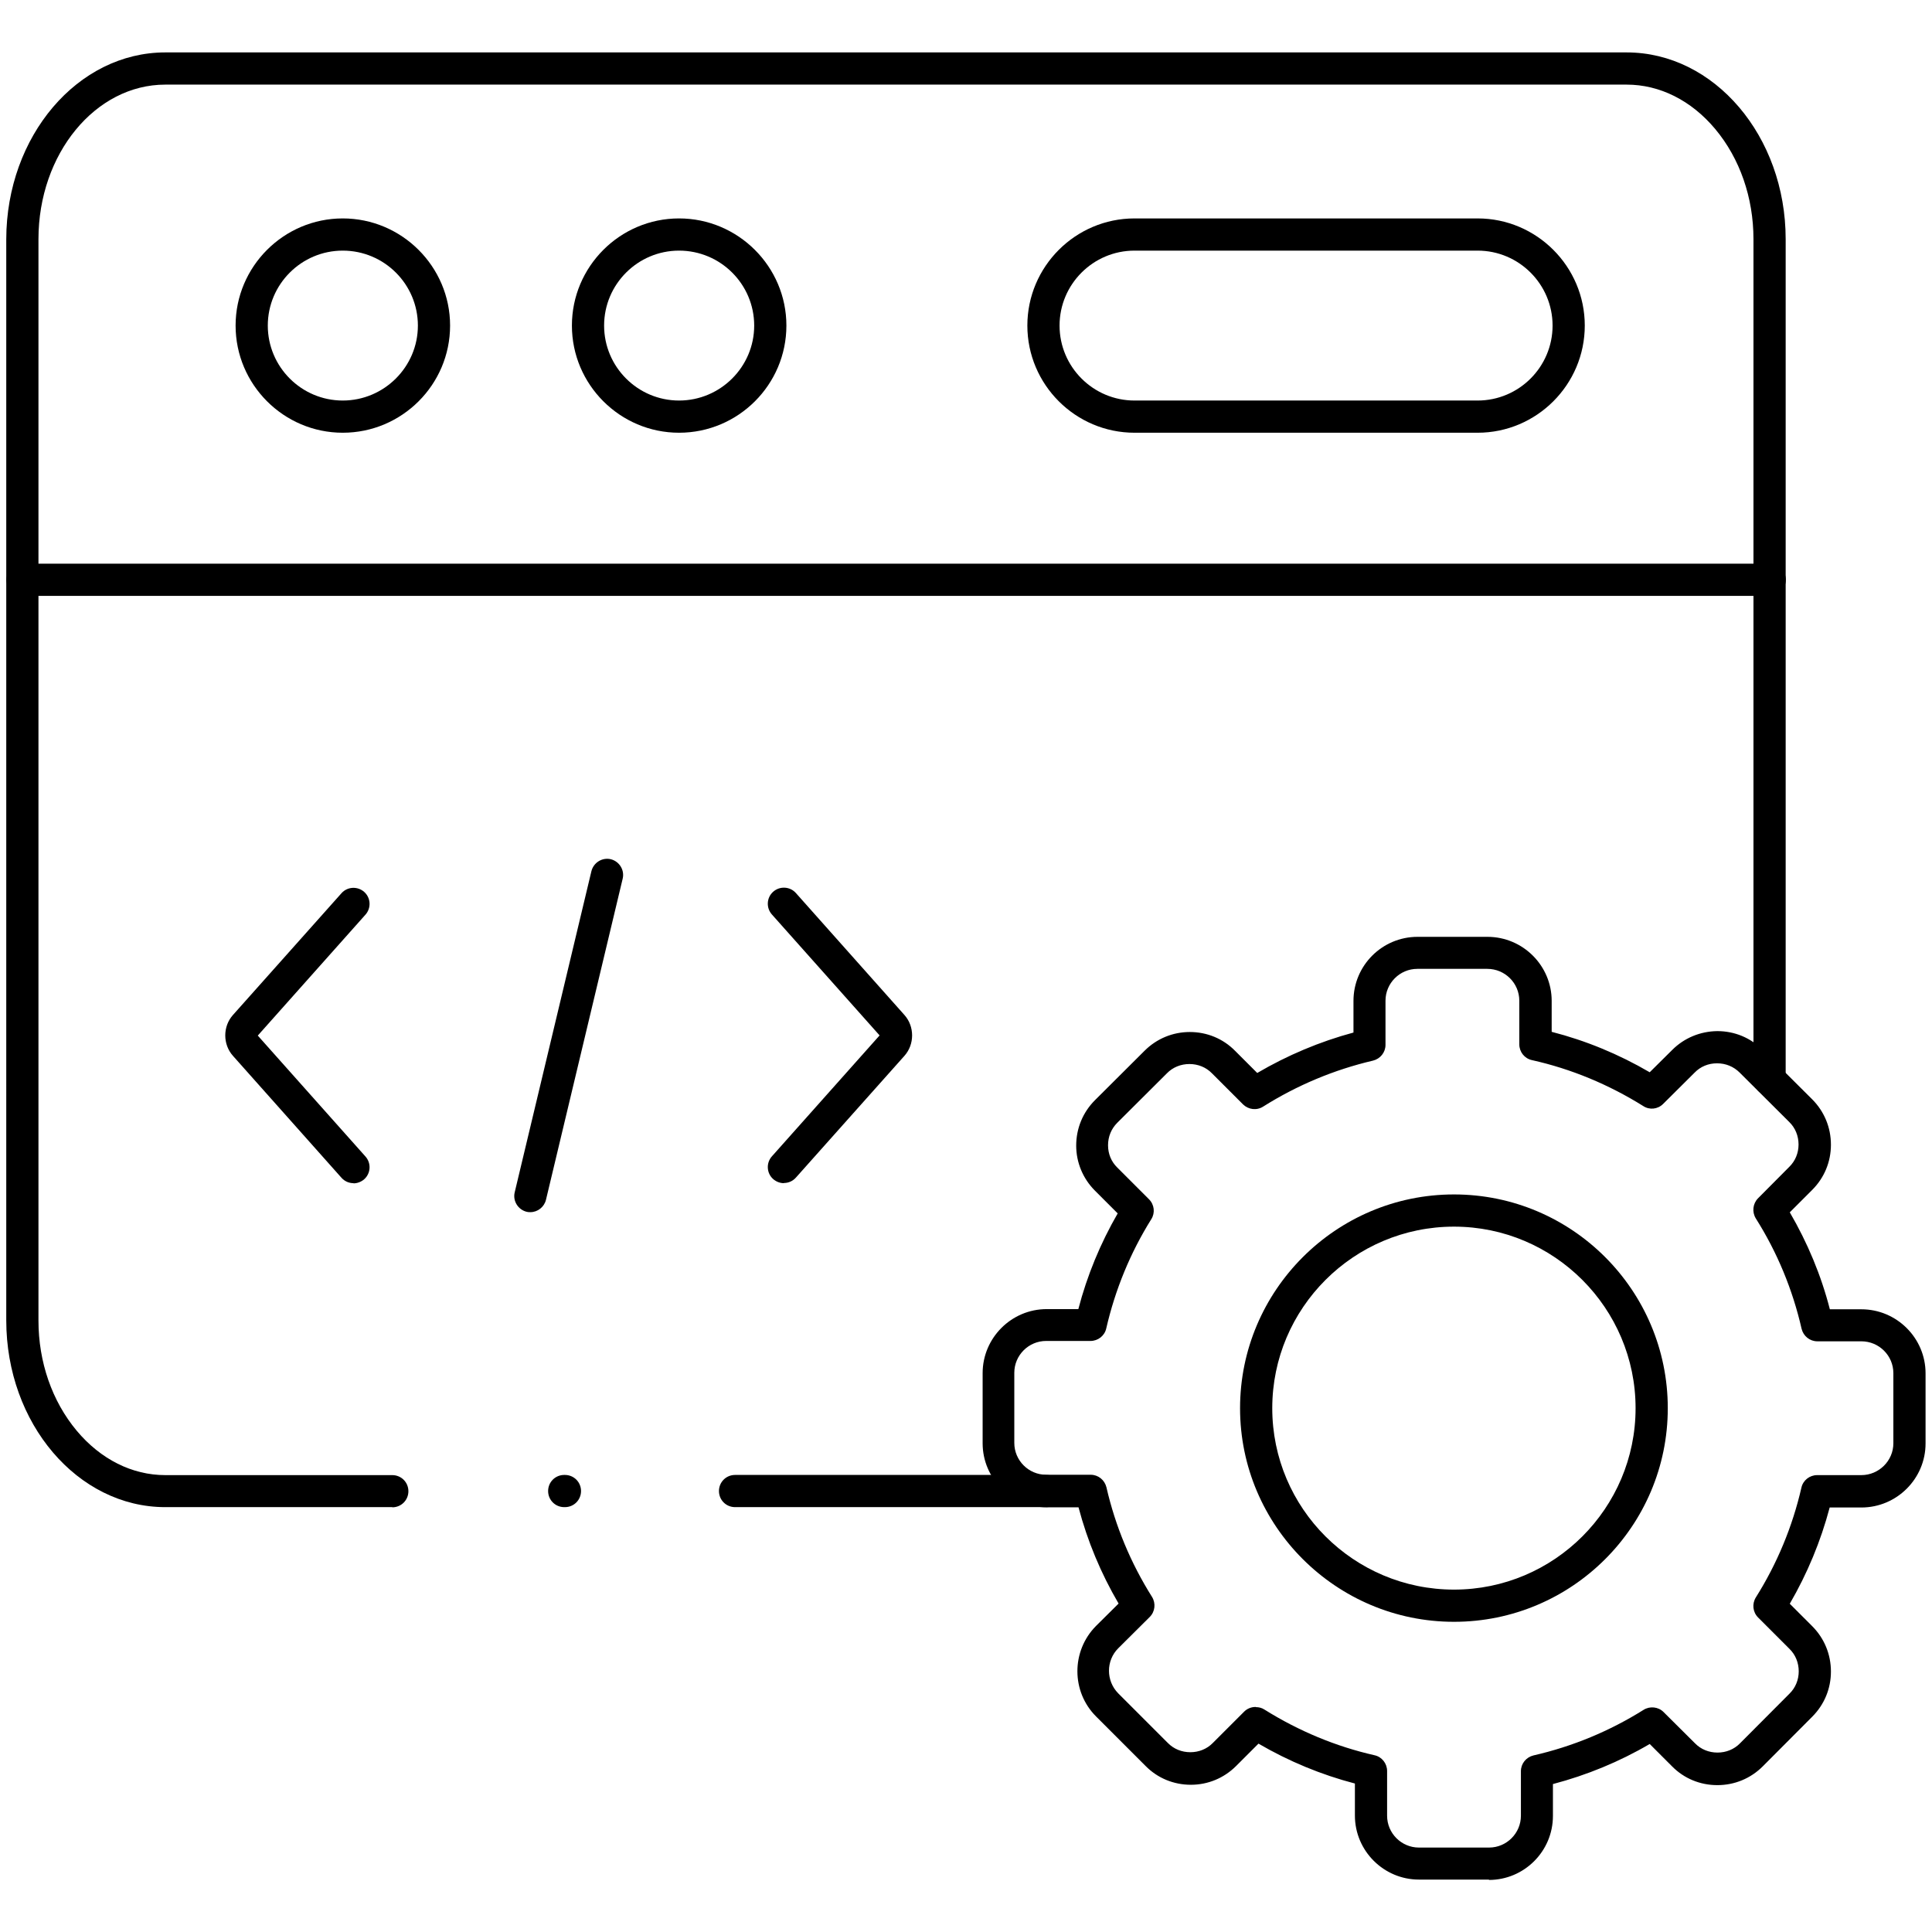
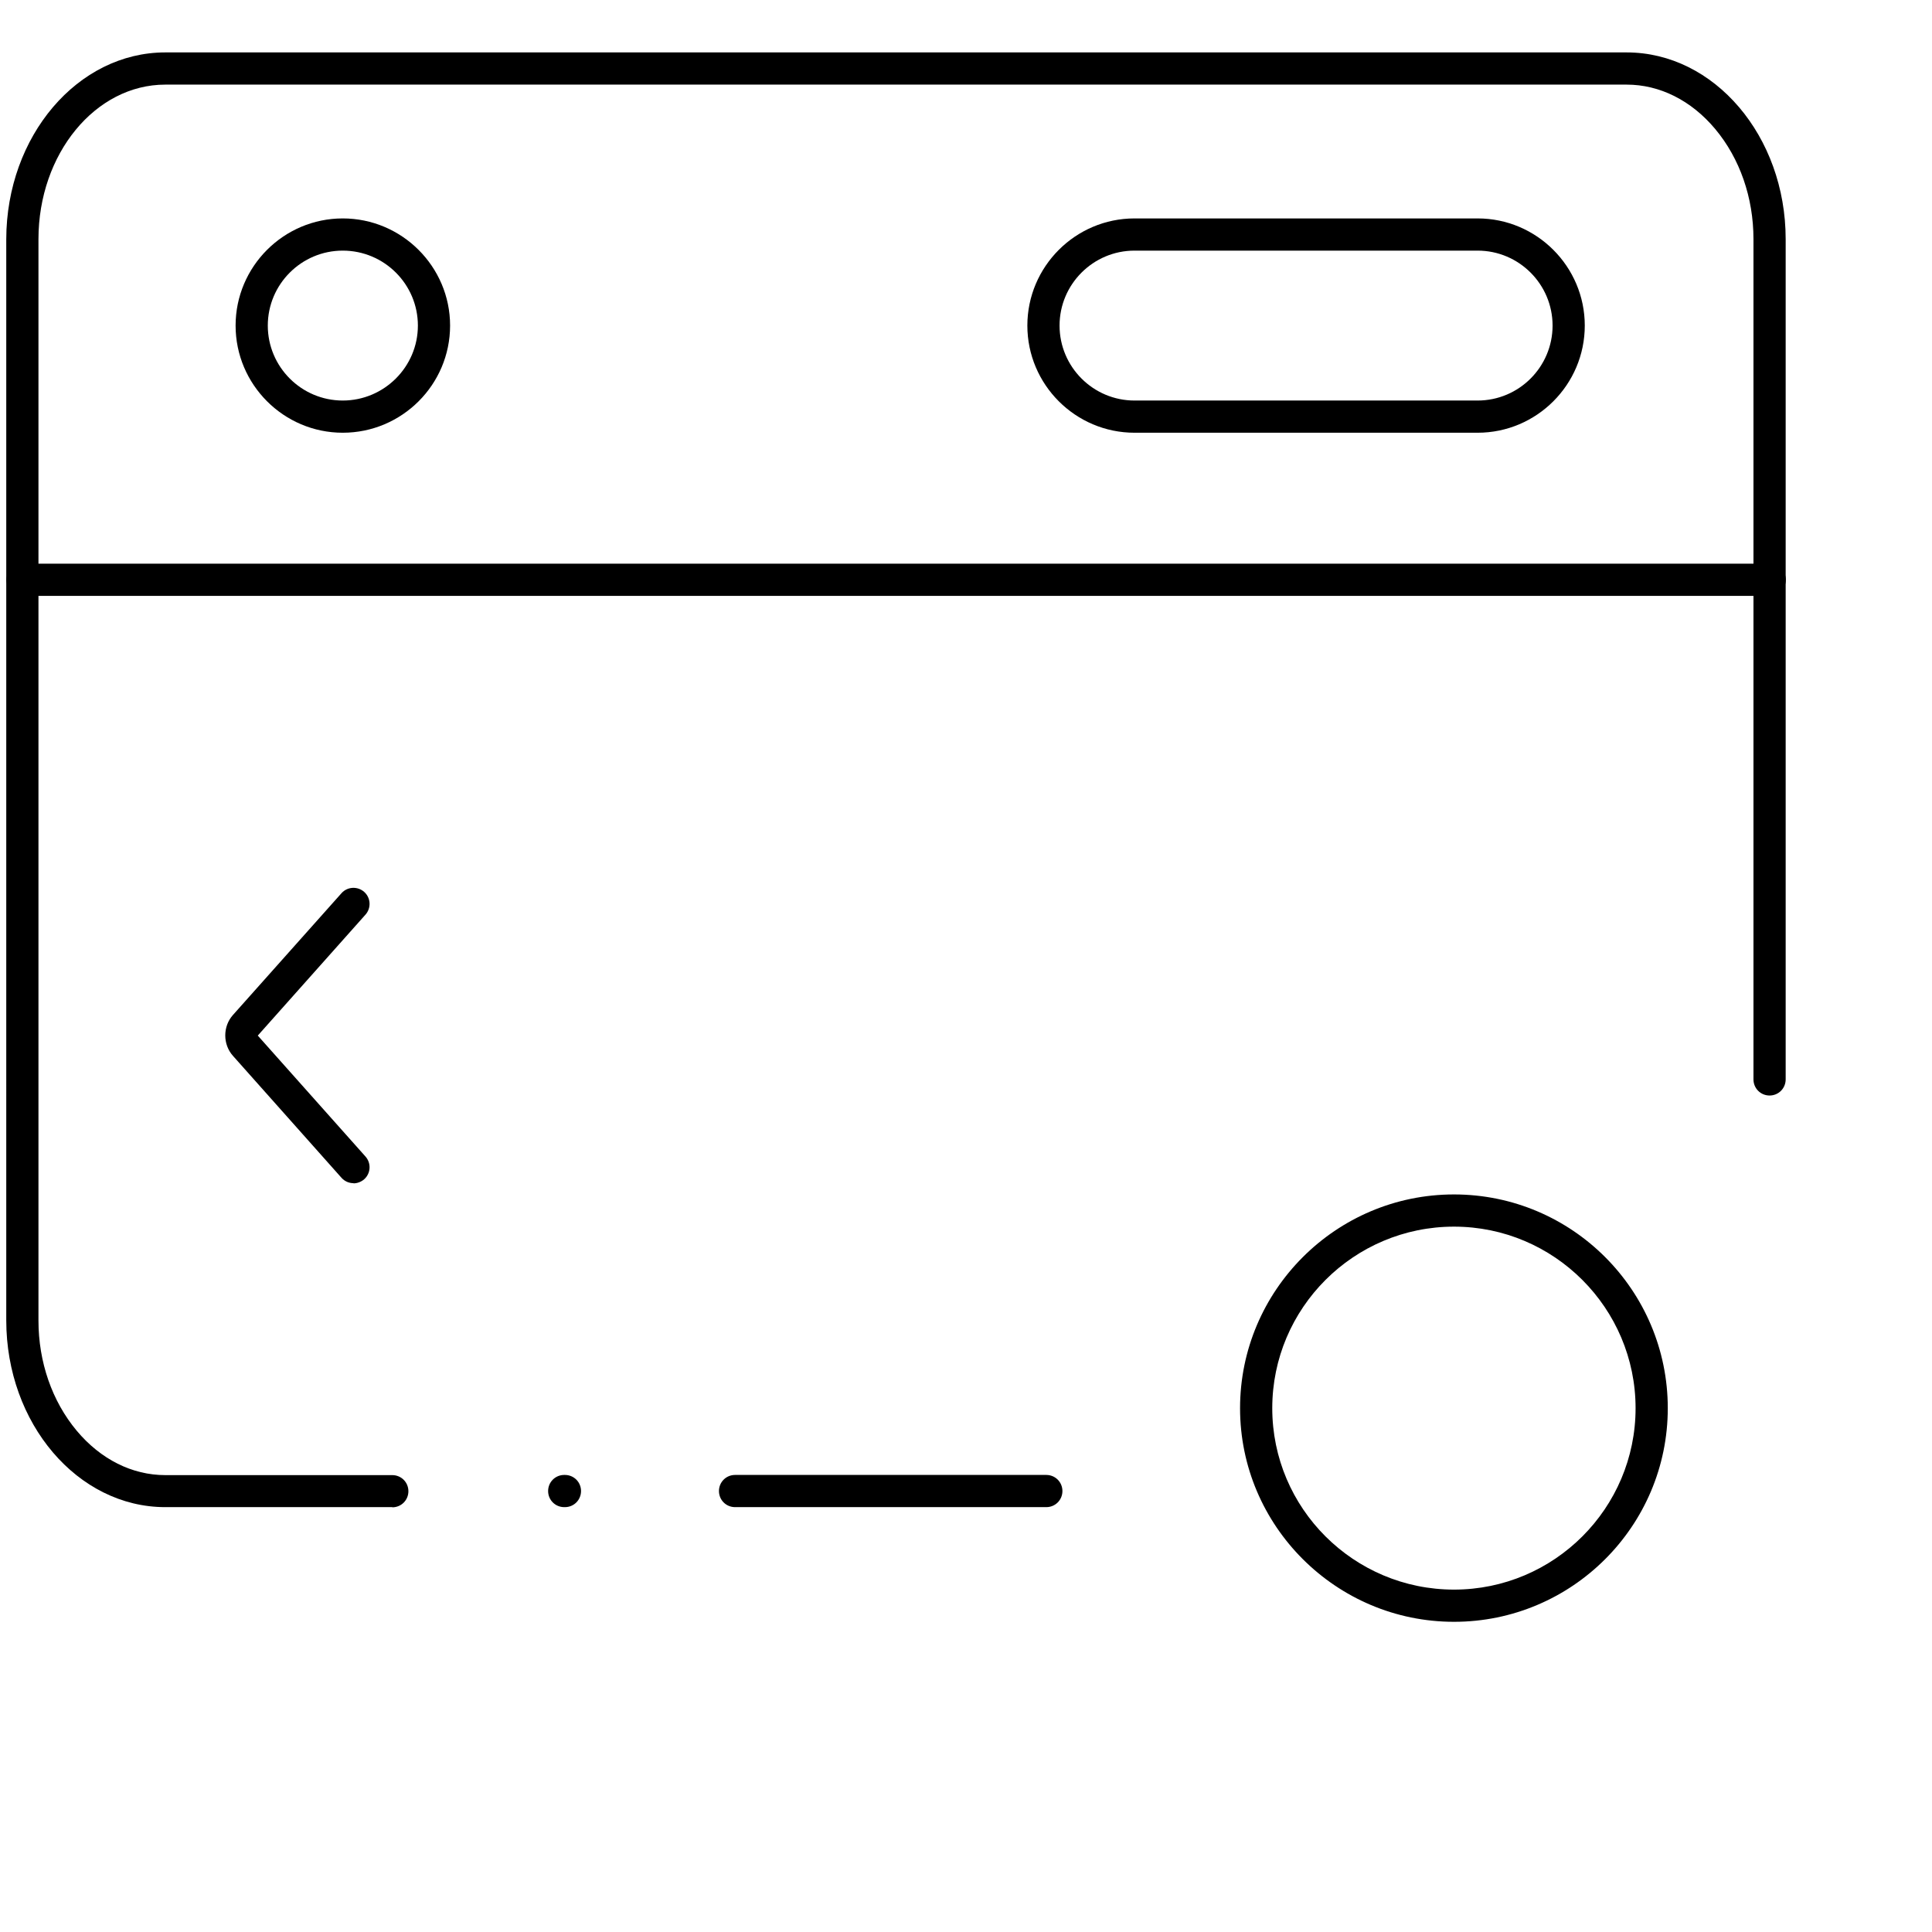
<svg xmlns="http://www.w3.org/2000/svg" id="Layer_1" version="1.1" viewBox="0 0 1080 1080">
  <path d="M989.2,333.1H12.6c-5,0-9-4-9-9s4-9,9-9h976.7c5,0,9,4,9,9s-4,9-9,9Z" />
  <path d="M191.6,241.9c-33,0-59.9-26.9-59.9-59.9s26.9-59.9,59.9-59.9,60,26.9,60,59.9-26.9,59.9-60,59.9ZM191.6,140.1c-23.1,0-41.9,18.8-41.9,41.9s18.8,41.9,41.9,41.9,42-18.8,42-41.9-18.8-41.9-42-41.9Z" />
  <path d="M826,241.9h-191.8c-33,0-59.9-26.9-59.9-59.9s26.9-59.9,59.9-59.9h191.8c33,0,59.9,26.9,59.9,59.9s-26.9,59.9-59.9,59.9ZM634.2,140.1c-23.1,0-41.9,18.8-41.9,41.9s18.8,41.9,41.9,41.9h191.8c23.1,0,41.9-18.8,41.9-41.9s-18.8-41.9-41.9-41.9h-191.8Z" />
-   <path d="M379.6,241.9c-33,0-59.9-26.9-59.9-59.9s26.9-59.9,59.9-59.9,60,26.9,60,59.9-26.9,59.9-60,59.9ZM379.6,140.1c-23.1,0-41.9,18.8-41.9,41.9s18.8,41.9,41.9,41.9,42-18.8,42-41.9-18.8-41.9-42-41.9Z" />
-   <path d="M296.5,677.6c-.7,0-1.4,0-2.1-.2-4.8-1.2-7.8-6-6.7-10.8l42.9-179.6c1.2-4.8,6-7.8,10.8-6.7,4.8,1.2,7.8,6,6.7,10.8l-42.9,179.6c-1,4.1-4.7,6.9-8.7,6.9Z" />
-   <path d="M438.2,661.4c-2.1,0-4.3-.8-6-2.3-3.7-3.3-4-9-.7-12.7l60.2-67.6-60.2-67.6c-3.3-3.7-3-9.4.7-12.7,3.7-3.3,9.4-3,12.7.7l60.7,68.2c5.7,6.4,5.7,16.4,0,22.8l-60.7,68.1c-1.8,2-4.2,3-6.7,3ZM492.2,579.4s0,0,0,0h0ZM492.2,578.3s0,0,0,0h0Z" />
  <path d="M197.6,661.4c-2.5,0-4.9-1-6.7-3l-60.7-68.2c-5.7-6.4-5.7-16.4,0-22.8l60.7-68.1c3.3-3.7,9-4,12.7-.7,3.7,3.3,4,9,.7,12.7l-60.2,67.6,60.2,67.6c3.3,3.7,3,9.4-.7,12.7-1.7,1.5-3.9,2.3-6,2.3ZM143.6,579.4h0s0,0,0,0ZM143.6,578.2h0s0,0,0,0Z" />
-   <path d="M832.4,1050.7h-39.2c-19.7,0-35.8-16.1-35.8-35.8v-17.9c-18.8-4.9-36.9-12.4-53.9-22.3l-12.5,12.5c-6.8,6.8-15.8,10.5-25.3,10.5,0,0,0,0,0,0-9.6,0-18.6-3.7-25.3-10.5l-27.7-27.7c-13.9-13.9-13.9-36.6,0-50.6l12.6-12.5c-9.9-16.9-17.4-34.9-22.4-53.8h-17.8c-19.7,0-35.8-16.1-35.8-35.8v-39.2c0-19.7,16.1-35.8,35.8-35.8h17.7c4.9-18.8,12.3-36.7,22-53.5l-12.7-12.7c-6.7-6.7-10.5-15.7-10.5-25.2,0-9.6,3.7-18.6,10.5-25.4l27.7-27.6c6.8-6.8,15.8-10.5,25.3-10.5h0c9.6,0,18.6,3.7,25.3,10.5l12.4,12.4c16.9-9.9,34.9-17.5,53.8-22.6v-17.7c0-19.8,16.1-35.8,35.8-35.8h39.1c19.8,0,35.9,16.1,35.9,35.8v17.3c19.1,4.9,37.5,12.5,54.8,22.6l12.6-12.5c6.7-6.7,15.7-10.4,25.2-10.5h0c9.6,0,18.6,3.7,25.3,10.5l27.7,27.6c6.8,6.8,10.5,15.8,10.5,25.4,0,9.6-3.7,18.5-10.5,25.3l-12.5,12.5c9.9,17,17.5,35.1,22.4,54.2h17.6c19.8,0,35.9,16.1,35.9,35.8v39.2c0,19.7-16.1,35.8-35.9,35.8h-17.7c-5,18.9-12.5,36.9-22.3,53.8l12.5,12.5c6.8,6.8,10.5,15.8,10.5,25.4,0,9.6-3.7,18.5-10.5,25.3l-27.6,27.7c-6.8,6.8-15.8,10.5-25.4,10.5,0,0,0,0,0,0-9.6,0-18.6-3.7-25.3-10.5l-12.5-12.5c-16.9,9.9-35.1,17.4-54.1,22.4v17.8c0,19.8-16.1,35.8-35.8,35.8ZM702.1,954.3c1.6,0,3.3.4,4.8,1.4,19.2,12,39.9,20.6,61.5,25.5,4.1.9,7,4.6,7,8.8v25c0,9.8,8,17.8,17.8,17.8h39.2c9.8,0,17.8-8,17.8-17.8v-24.9c0-4.2,2.9-7.8,7-8.8,21.9-5,42.6-13.6,61.6-25.5,3.5-2.2,8.2-1.7,11.1,1.2l17.6,17.5c3.3,3.4,7.8,5.2,12.6,5.2,0,0,0,0,0,0,4.8,0,9.3-1.8,12.6-5.2l27.6-27.7c3.4-3.3,5.2-7.8,5.2-12.5,0-4.8-1.8-9.3-5.2-12.6l-17.5-17.5c-3-3-3.5-7.6-1.3-11.2,11.9-18.9,20.5-39.6,25.5-61.4.9-4.1,4.6-7,8.8-7h24.7c9.8,0,17.9-8,17.9-17.8v-39.2c0-9.8-8-17.8-17.9-17.8h-24.6c-4.2,0-7.8-2.9-8.8-7-5-21.9-13.6-42.7-25.6-61.7-2.2-3.6-1.7-8.2,1.2-11.2l17.5-17.6c3.4-3.3,5.2-7.8,5.2-12.5,0-4.8-1.8-9.3-5.2-12.6l-27.7-27.6c-3.4-3.4-7.8-5.2-12.7-5.2-4.8,0-9.2,1.8-12.5,5.2l-17.6,17.5c-3,3-7.6,3.5-11.1,1.2-19.4-12.1-40.3-20.8-62.3-25.7-4.1-.9-7-4.6-7-8.8v-24.4c0-9.8-8-17.8-17.9-17.8h-39.1c-9.8,0-17.8,8-17.8,17.8v24.7c0,4.2-2.9,7.8-7,8.8-21.8,5.1-42.5,13.8-61.4,25.7-3.6,2.3-8.2,1.7-11.2-1.2l-17.4-17.4c-3.3-3.4-7.8-5.2-12.6-5.2h0c-4.8,0-9.3,1.8-12.6,5.2l-27.7,27.6c-3.4,3.4-5.2,7.8-5.2,12.6,0,4.8,1.8,9.2,5.2,12.5l17.7,17.7c3,3,3.5,7.6,1.3,11.1-11.8,18.9-20.2,39.4-25.2,61.1-.9,4.1-4.6,7-8.8,7h-24.8c-9.8,0-17.8,8-17.8,17.8v39.2c0,9.8,8,17.8,17.8,17.8h24.9c4.2,0,7.8,2.9,8.8,7,5,21.8,13.6,42.4,25.5,61.3,2.2,3.6,1.7,8.2-1.3,11.2l-17.6,17.5c-6.9,6.9-6.9,18.2,0,25.2l27.7,27.7c3.3,3.4,7.8,5.2,12.6,5.2,0,0,0,0,0,0,4.8,0,9.3-1.8,12.6-5.2l17.5-17.5c1.7-1.7,4-2.6,6.4-2.6Z" />
  <path d="M812.8,906.6c-65.9,0-119.6-53.6-119.6-119.4s53.6-119.5,119.6-119.5,119.5,53.6,119.5,119.5-53.6,119.4-119.5,119.4ZM812.8,685.7c-56,0-101.6,45.5-101.6,101.5s45.6,101.4,101.6,101.4,101.5-45.5,101.5-101.4-45.5-101.5-101.5-101.5Z" />
  <path d="M584.9,842.5h-174c-5,0-9-4-9-9s4-9,9-9h174c5,0,9,4,9,9s-4,9-9,9ZM219.3,842.5h-126.9c-49,0-88.9-46.8-88.9-104.4V133.7C3.6,76.1,43.4,29.3,92.4,29.3h816.9c49,0,88.9,46.8,88.9,104.4v469.7c0,5-4,9-9,9s-9-4-9-9V133.7c0-23.2-7.6-45.1-21.4-61.6-13.4-16-31-24.8-49.5-24.8H92.4c-39.1,0-70.9,38.7-70.9,86.4v604.5c0,23.2,7.6,45.1,21.4,61.6,13.4,16,31,24.8,49.5,24.8h126.9c5,0,9,4,9,9s-4,9-9,9Z" />
  <path d="M315.8,842.5h-.4c-5,0-9-4-9-9s4-9,9-9h.4c5,0,9,4,9,9s-4,9-9,9Z" />
</svg>